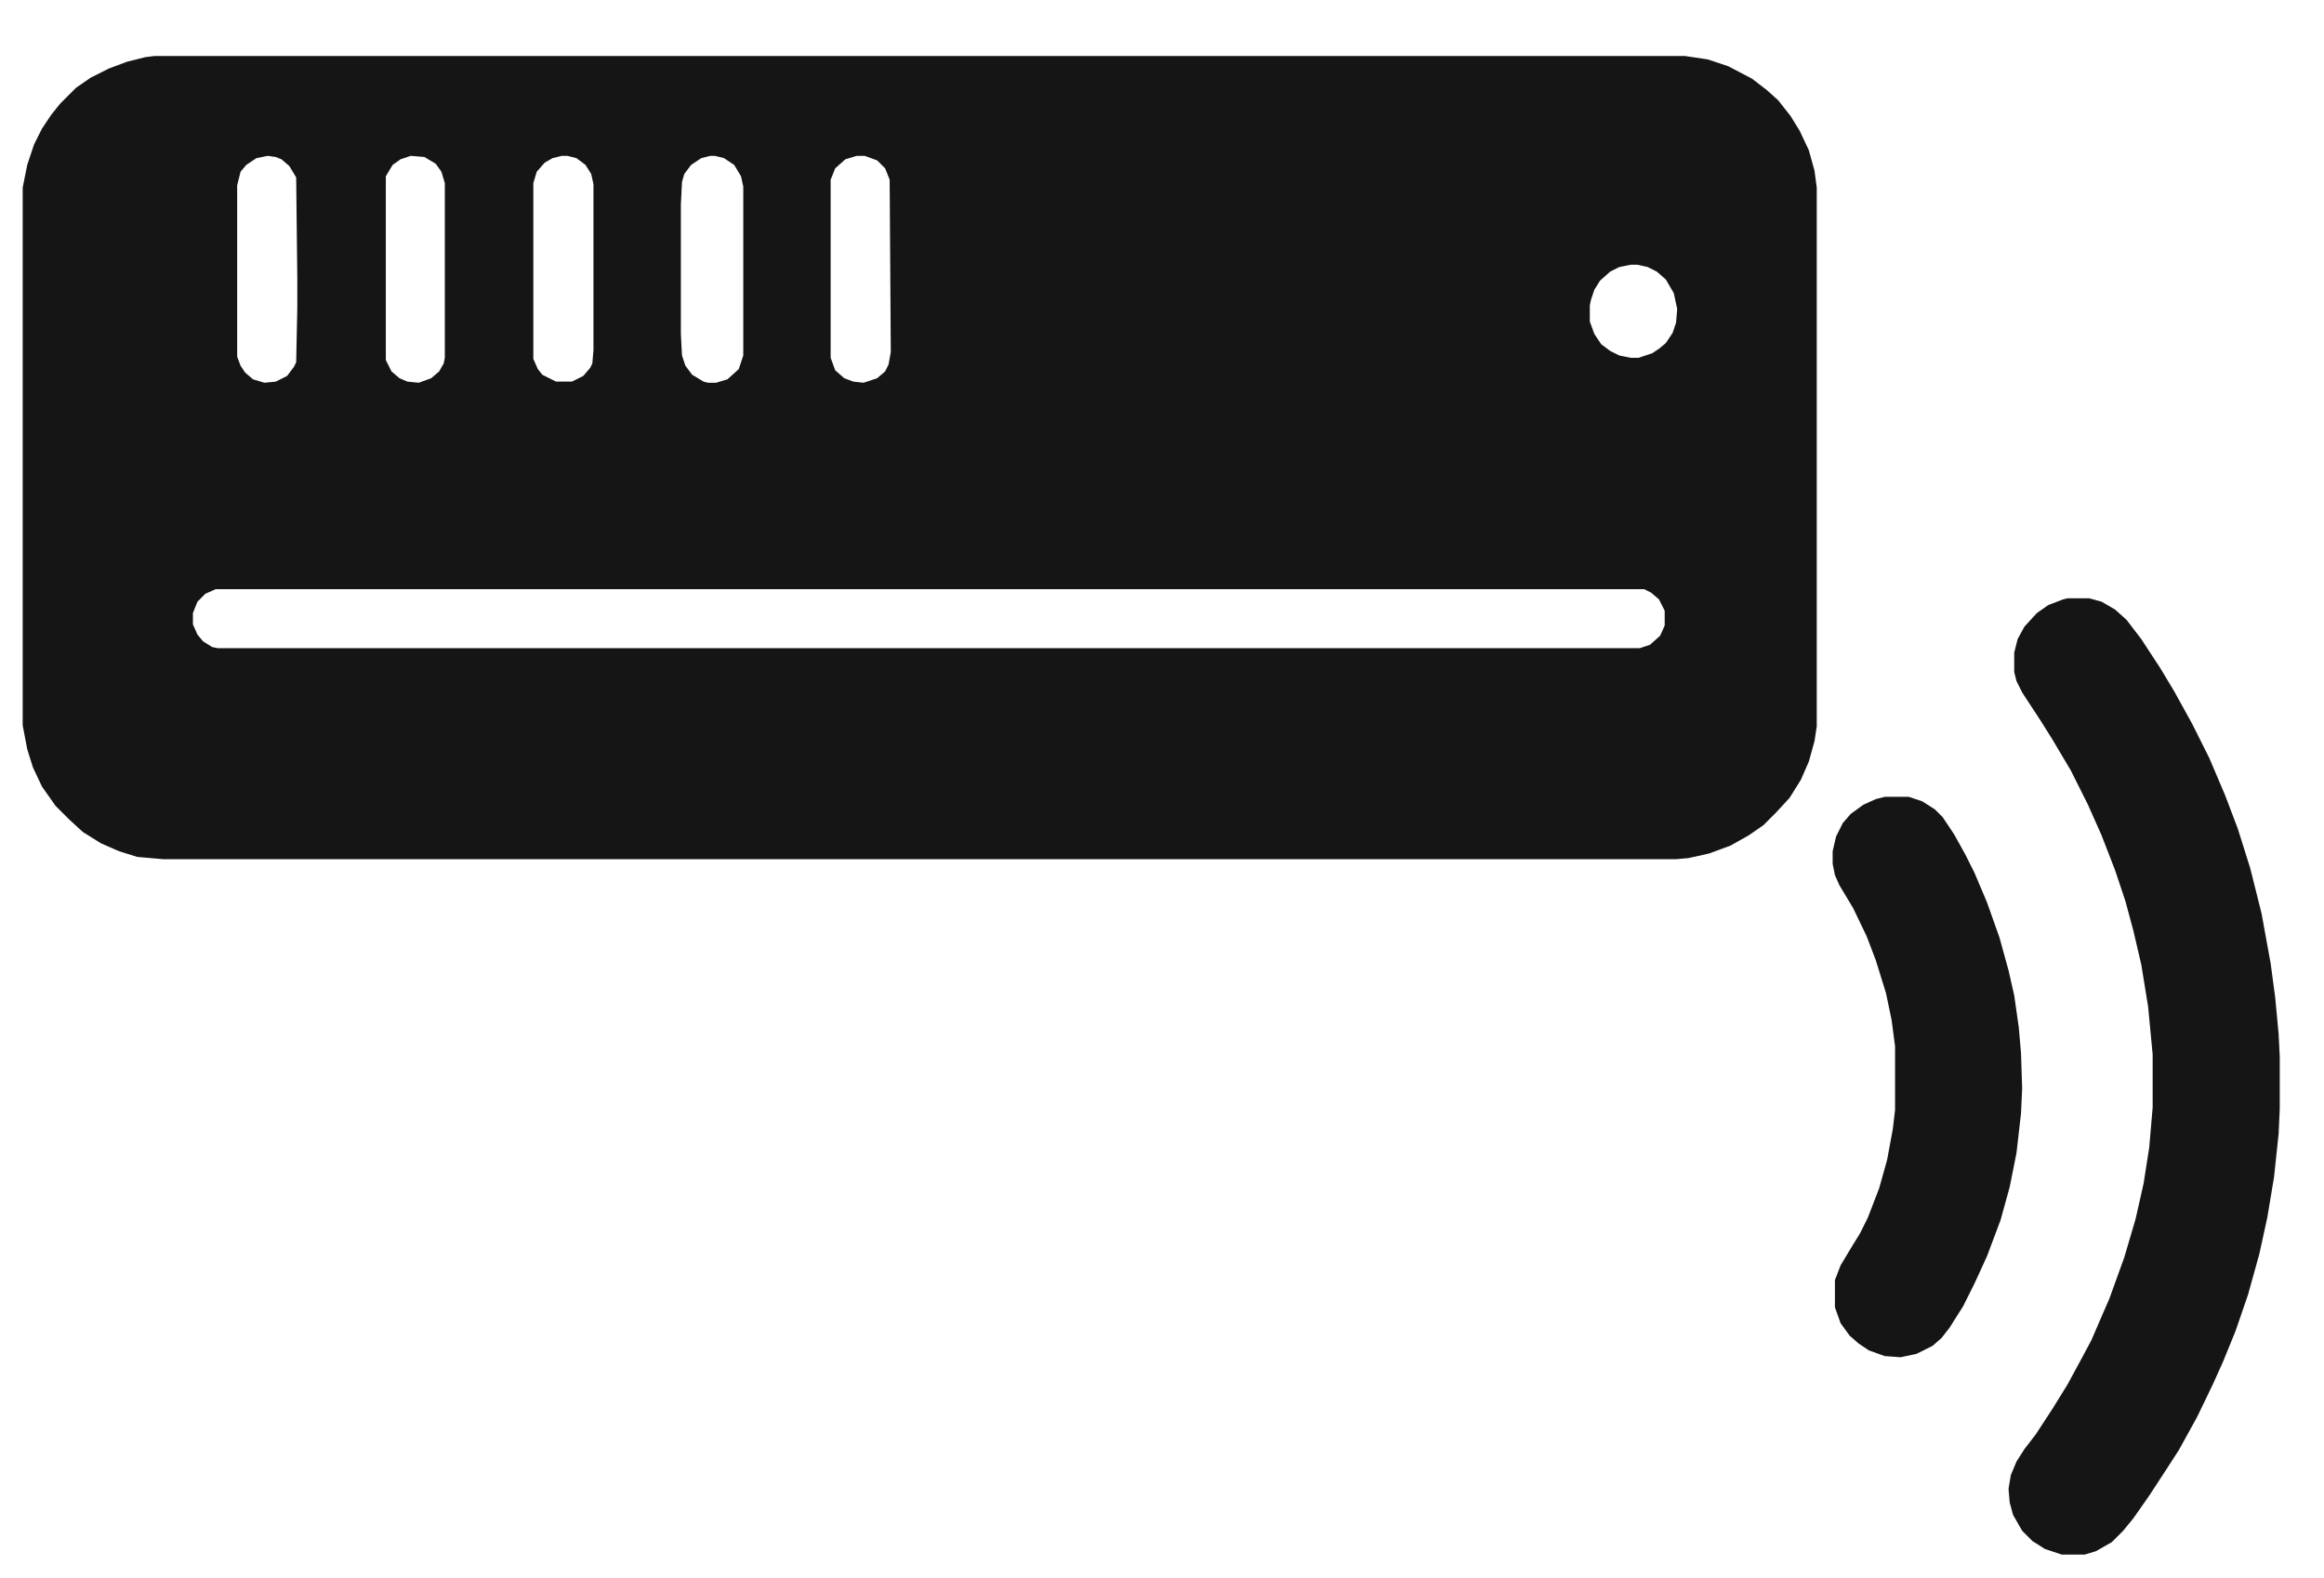
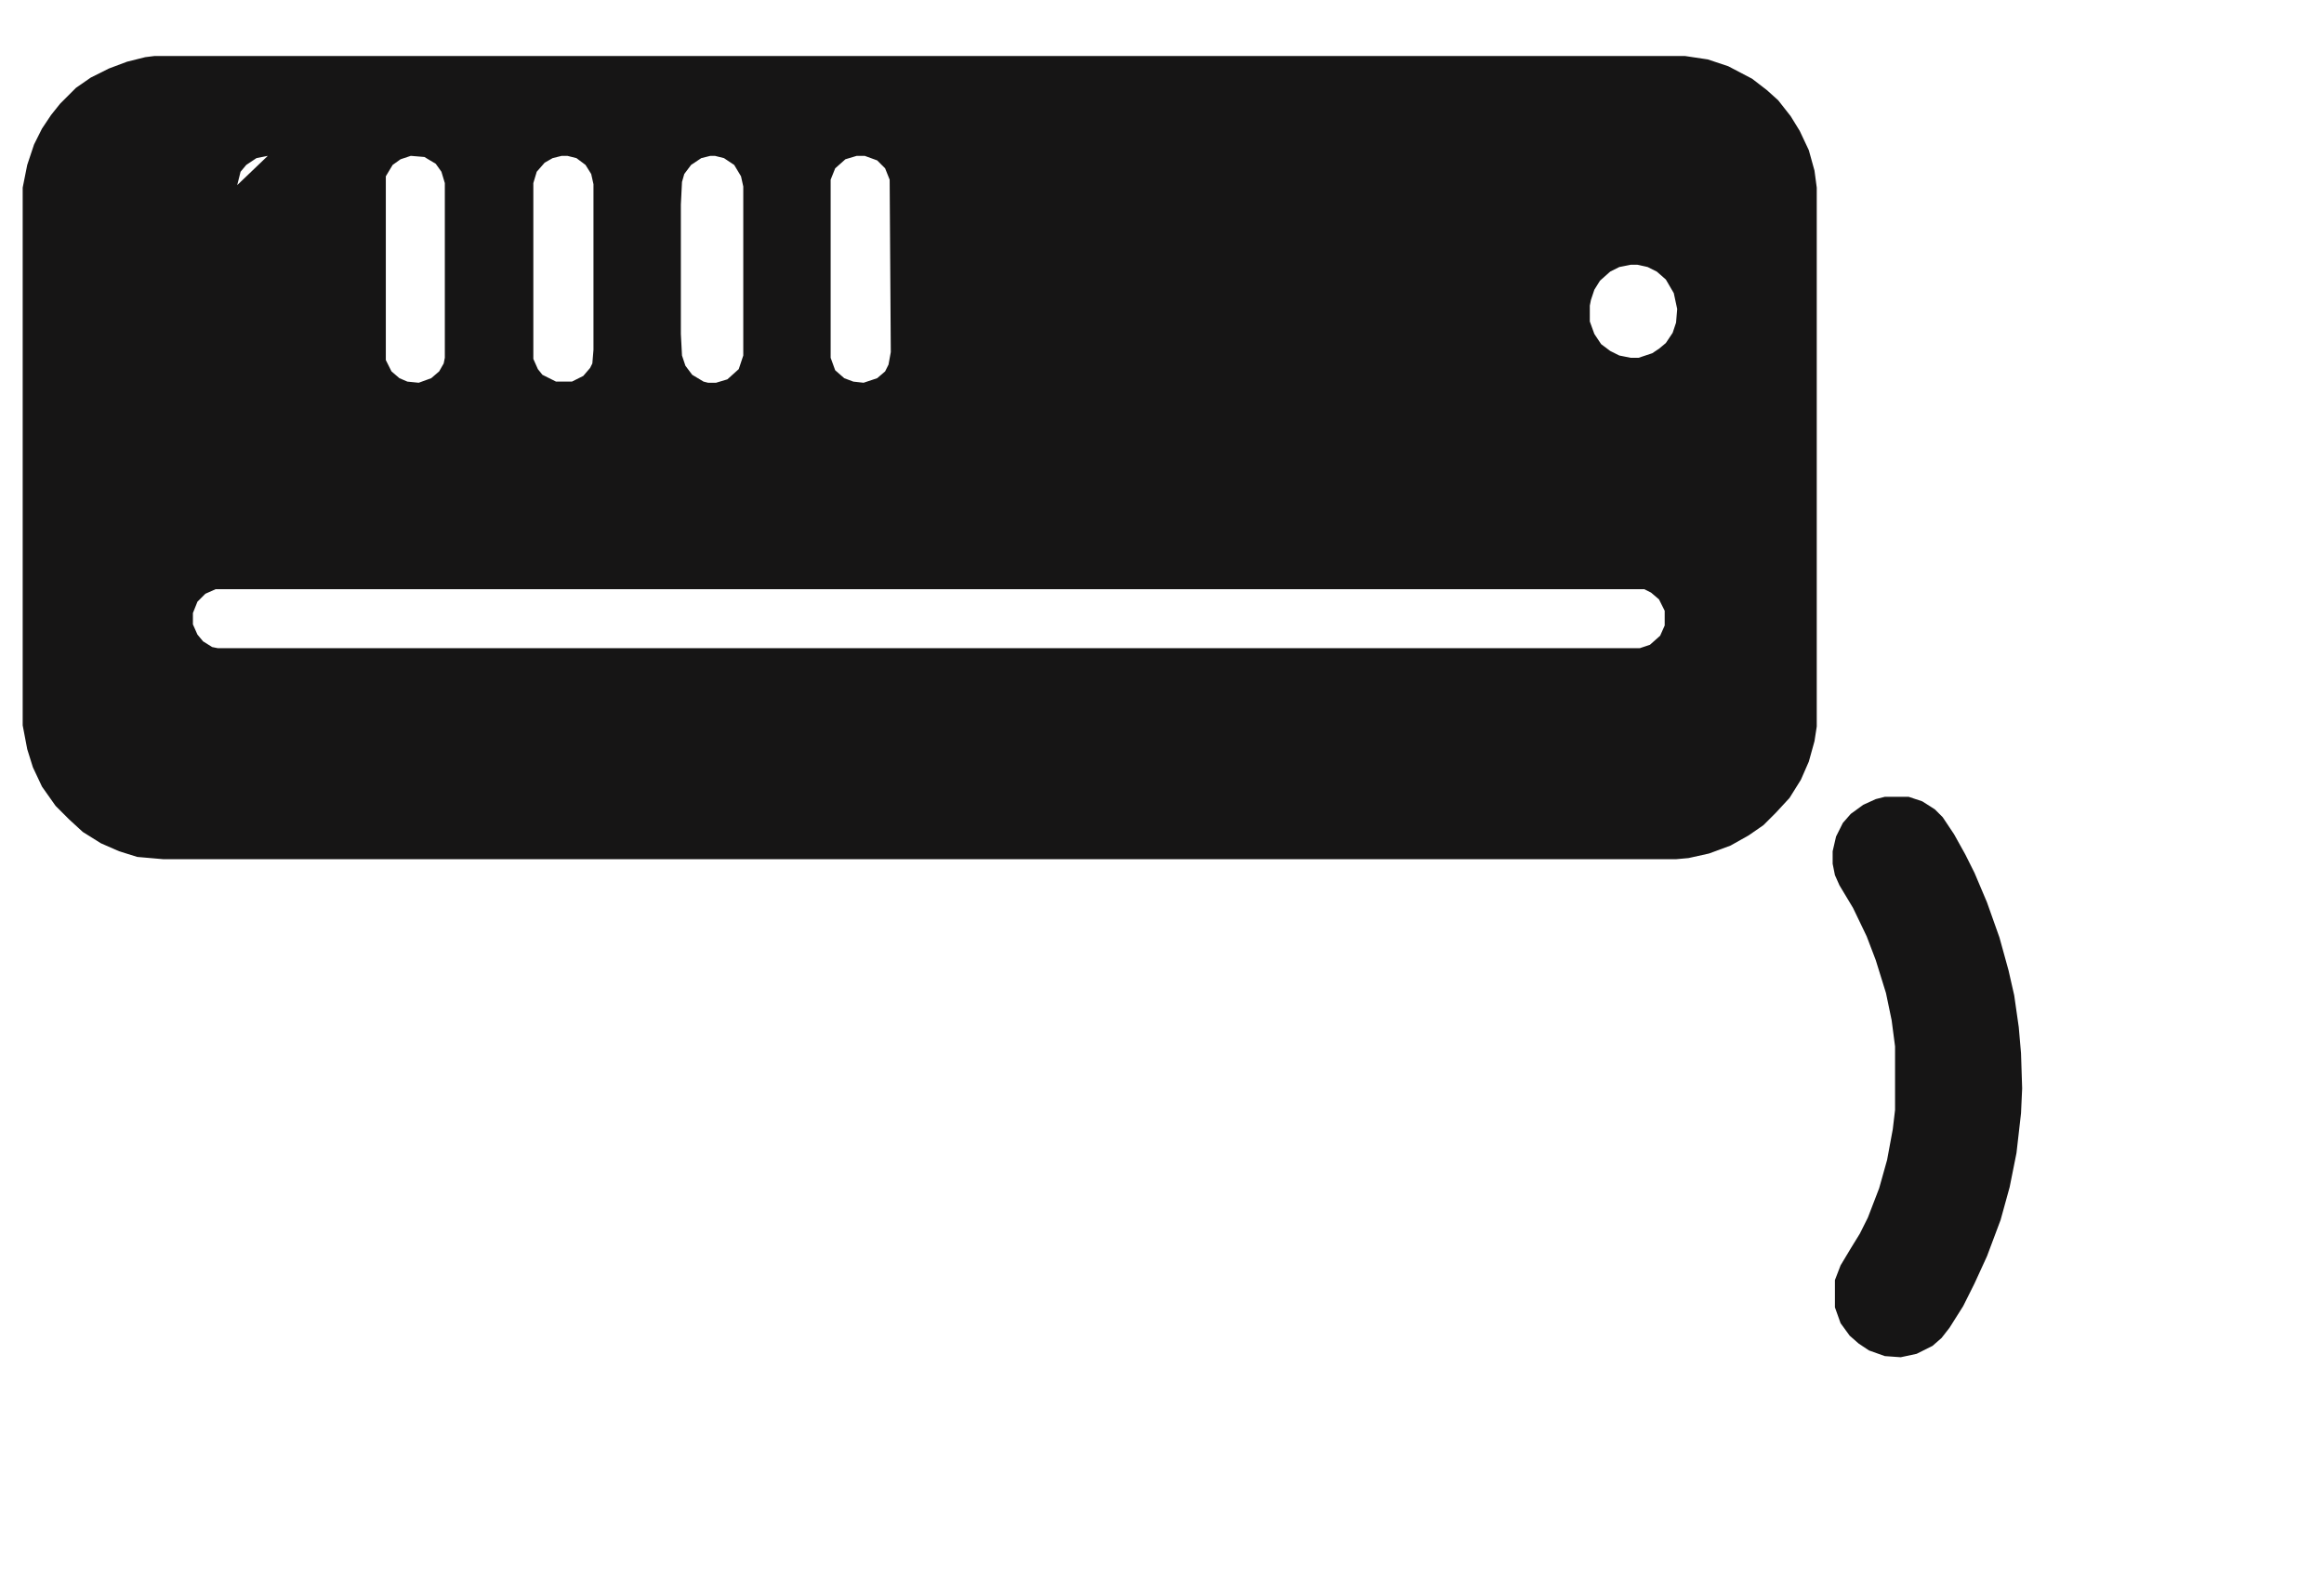
<svg xmlns="http://www.w3.org/2000/svg" version="1.1" viewBox="0 0 2048 1390" width="832" height="565">
-   <path transform="translate(136,49)" d="m0 0h1349l20 3 18 6 21 11 13 10 10 9 11 14 8 13 8 17 5 18 2 15v475l-2 13-5 18-7 16-10 16-12 13-11 11-13 9-16 9-19 7-18 4-11 1h-1333l-23-2-16-5-16-7-16-10-12-11-12-12-12-17-8-17-5-16-4-21v-474l4-20 6-18 7-14 8-12 8-10 14-14 13-9 16-8 16-6 16-4zm226 88-9 3-7 5-6 10v162l5 10 7 6 7 3 10 1 11-4 7-6 4-7 1-5v-154l-3-10-5-7-10-6zm393 0-10 3-9 8-4 10v157l4 11 8 7 8 3 9 1 12-4 7-6 3-6 2-11-1-152-4-10-7-7-11-4zm-519 0-10 2-9 6-5 6-3 12v151l3 8 4 6 7 6 10 3 10-1 10-5 6-8 2-4 1-48v-26l-1-89-6-10-7-6-5-2zm259 0-8 2-7 4-7 8-3 10v155l4 9 4 5 12 6h14l10-5 6-7 2-4 1-12v-146l-2-9-5-8-8-6-8-2zm131 0-8 2-9 6-6 8-2 7-1 20v114l1 19 3 9 6 8 10 6 4 1h7l10-3 10-9 4-12v-149l-2-9-6-10-9-6-8-2zm811 96-10 2-8 4-9 8-5 8-3 9-1 5v14l4 11 6 9 8 6 8 4 10 2h7l12-4 6-4 6-5 6-9 3-9 1-12-3-14-7-12-8-7-8-4-9-2zm-1247 286-9 4-7 7-4 10v10l4 9 5 6 8 5 5 1h1253l9-3 9-8 4-9v-13l-5-10-7-6-6-3z" fill="#161515" />
-   <path transform="translate(1822,527)" d="m0 0h19l11 3 12 7 10 9 13 17 17 26 12 20 16 29 15 30 14 33 11 29 11 35 10 40 8 44 4 30 3 32 1 20v46l-1 22-4 38-6 36-7 32-10 36-11 32-11 27-9 20-14 29-16 29-11 17-15 23-14 20-9 11-10 10-14 8-10 3h-20l-15-5-11-7-9-9-8-14-3-11-1-12 2-12 5-12 7-11 10-13 15-23 13-21 13-24 8-15 16-37 13-36 10-34 7-31 5-32 3-35v-47l-4-42-6-37-7-30-7-26-9-27-12-31-12-27-15-30-16-27-10-16-17-26-5-10-2-8v-17l3-12 6-11 11-12 10-7 13-5z" fill="#161515" />
+   <path transform="translate(136,49)" d="m0 0h1349l20 3 18 6 21 11 13 10 10 9 11 14 8 13 8 17 5 18 2 15v475l-2 13-5 18-7 16-10 16-12 13-11 11-13 9-16 9-19 7-18 4-11 1h-1333l-23-2-16-5-16-7-16-10-12-11-12-12-12-17-8-17-5-16-4-21v-474l4-20 6-18 7-14 8-12 8-10 14-14 13-9 16-8 16-6 16-4zm226 88-9 3-7 5-6 10v162l5 10 7 6 7 3 10 1 11-4 7-6 4-7 1-5v-154l-3-10-5-7-10-6zm393 0-10 3-9 8-4 10v157l4 11 8 7 8 3 9 1 12-4 7-6 3-6 2-11-1-152-4-10-7-7-11-4zm-519 0-10 2-9 6-5 6-3 12v151v-26l-1-89-6-10-7-6-5-2zm259 0-8 2-7 4-7 8-3 10v155l4 9 4 5 12 6h14l10-5 6-7 2-4 1-12v-146l-2-9-5-8-8-6-8-2zm131 0-8 2-9 6-6 8-2 7-1 20v114l1 19 3 9 6 8 10 6 4 1h7l10-3 10-9 4-12v-149l-2-9-6-10-9-6-8-2zm811 96-10 2-8 4-9 8-5 8-3 9-1 5v14l4 11 6 9 8 6 8 4 10 2h7l12-4 6-4 6-5 6-9 3-9 1-12-3-14-7-12-8-7-8-4-9-2zm-1247 286-9 4-7 7-4 10v10l4 9 5 6 8 5 5 1h1253l9-3 9-8 4-9v-13l-5-10-7-6-6-3z" fill="#161515" />
  <path transform="translate(1661,702)" d="m0 0h21l12 4 11 7 7 7 10 15 10 18 8 16 11 26 11 31 8 29 5 22 4 28 2 23 1 31-1 22-4 35-6 30-8 29-12 32-11 24-10 20-12 19-7 9-8 7-14 7-14 3-14-1-14-5-9-6-8-7-8-11-5-14v-24l5-13 9-15 8-13 7-14 10-26 7-25 5-27 2-17v-56l-3-23-5-24-9-29-8-21-12-25-12-20-4-9-2-10v-11l3-13 6-12 7-8 11-8 11-5z" fill="#161515" />
</svg>